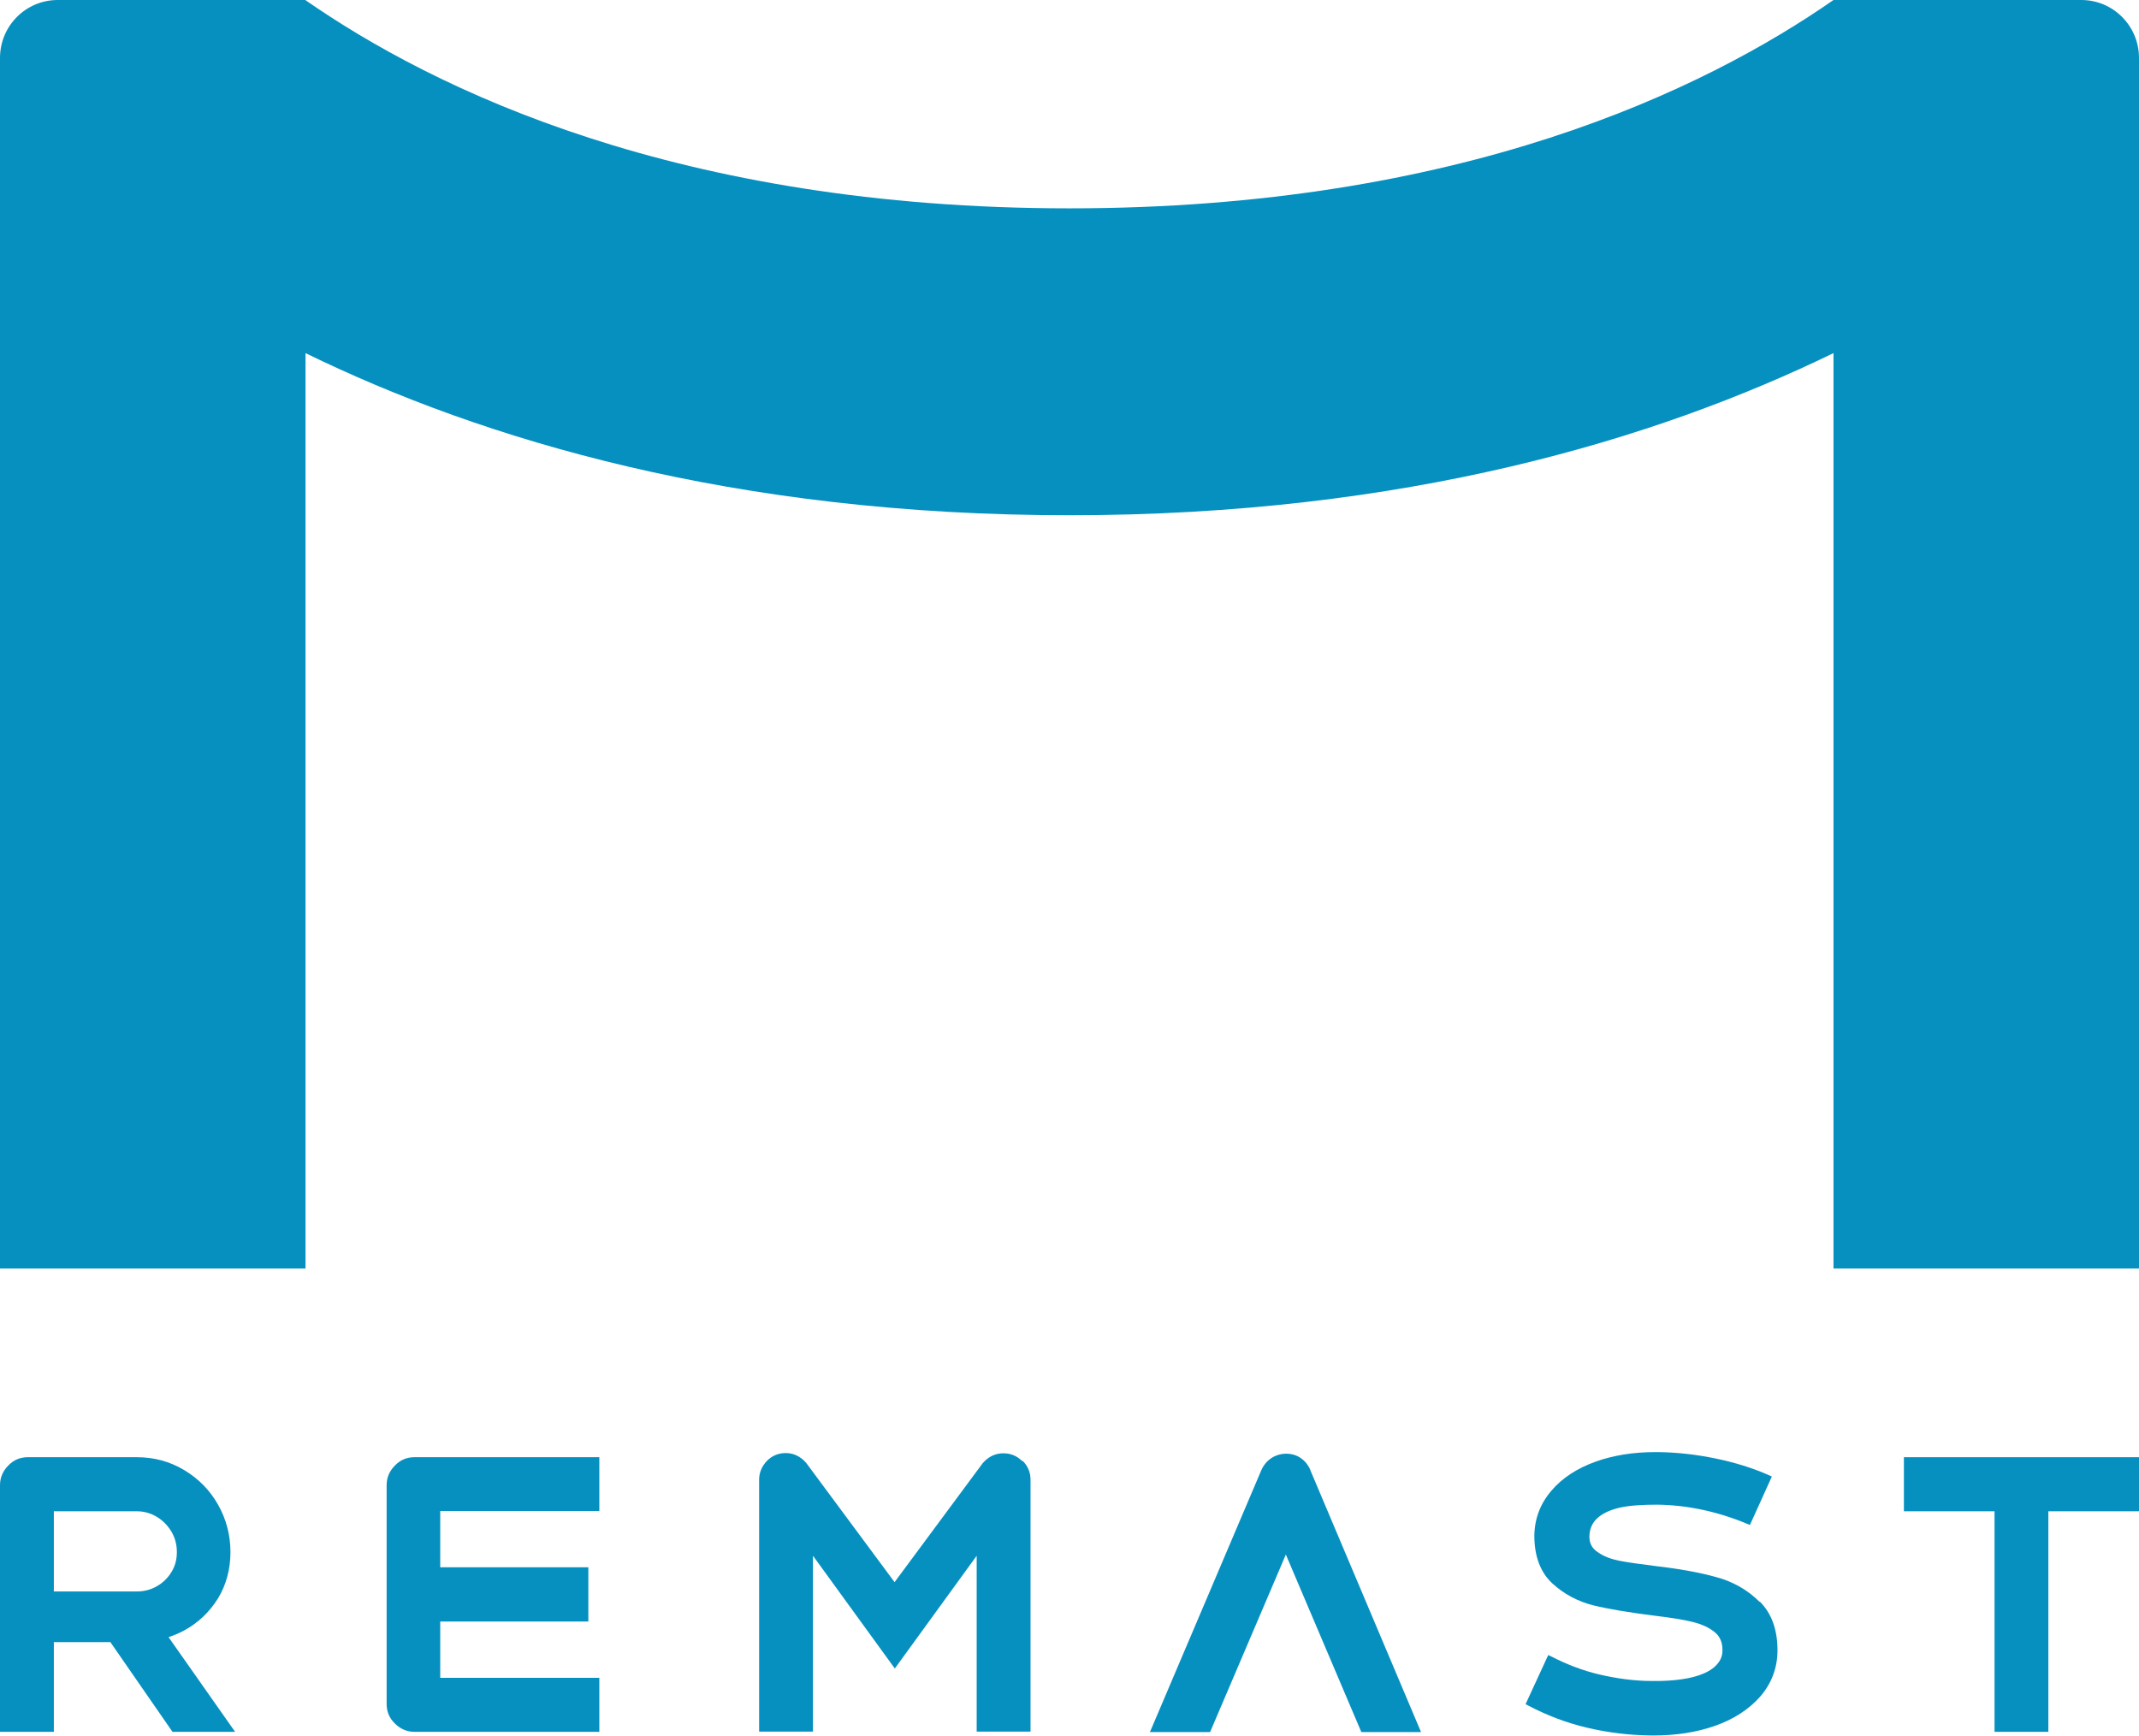
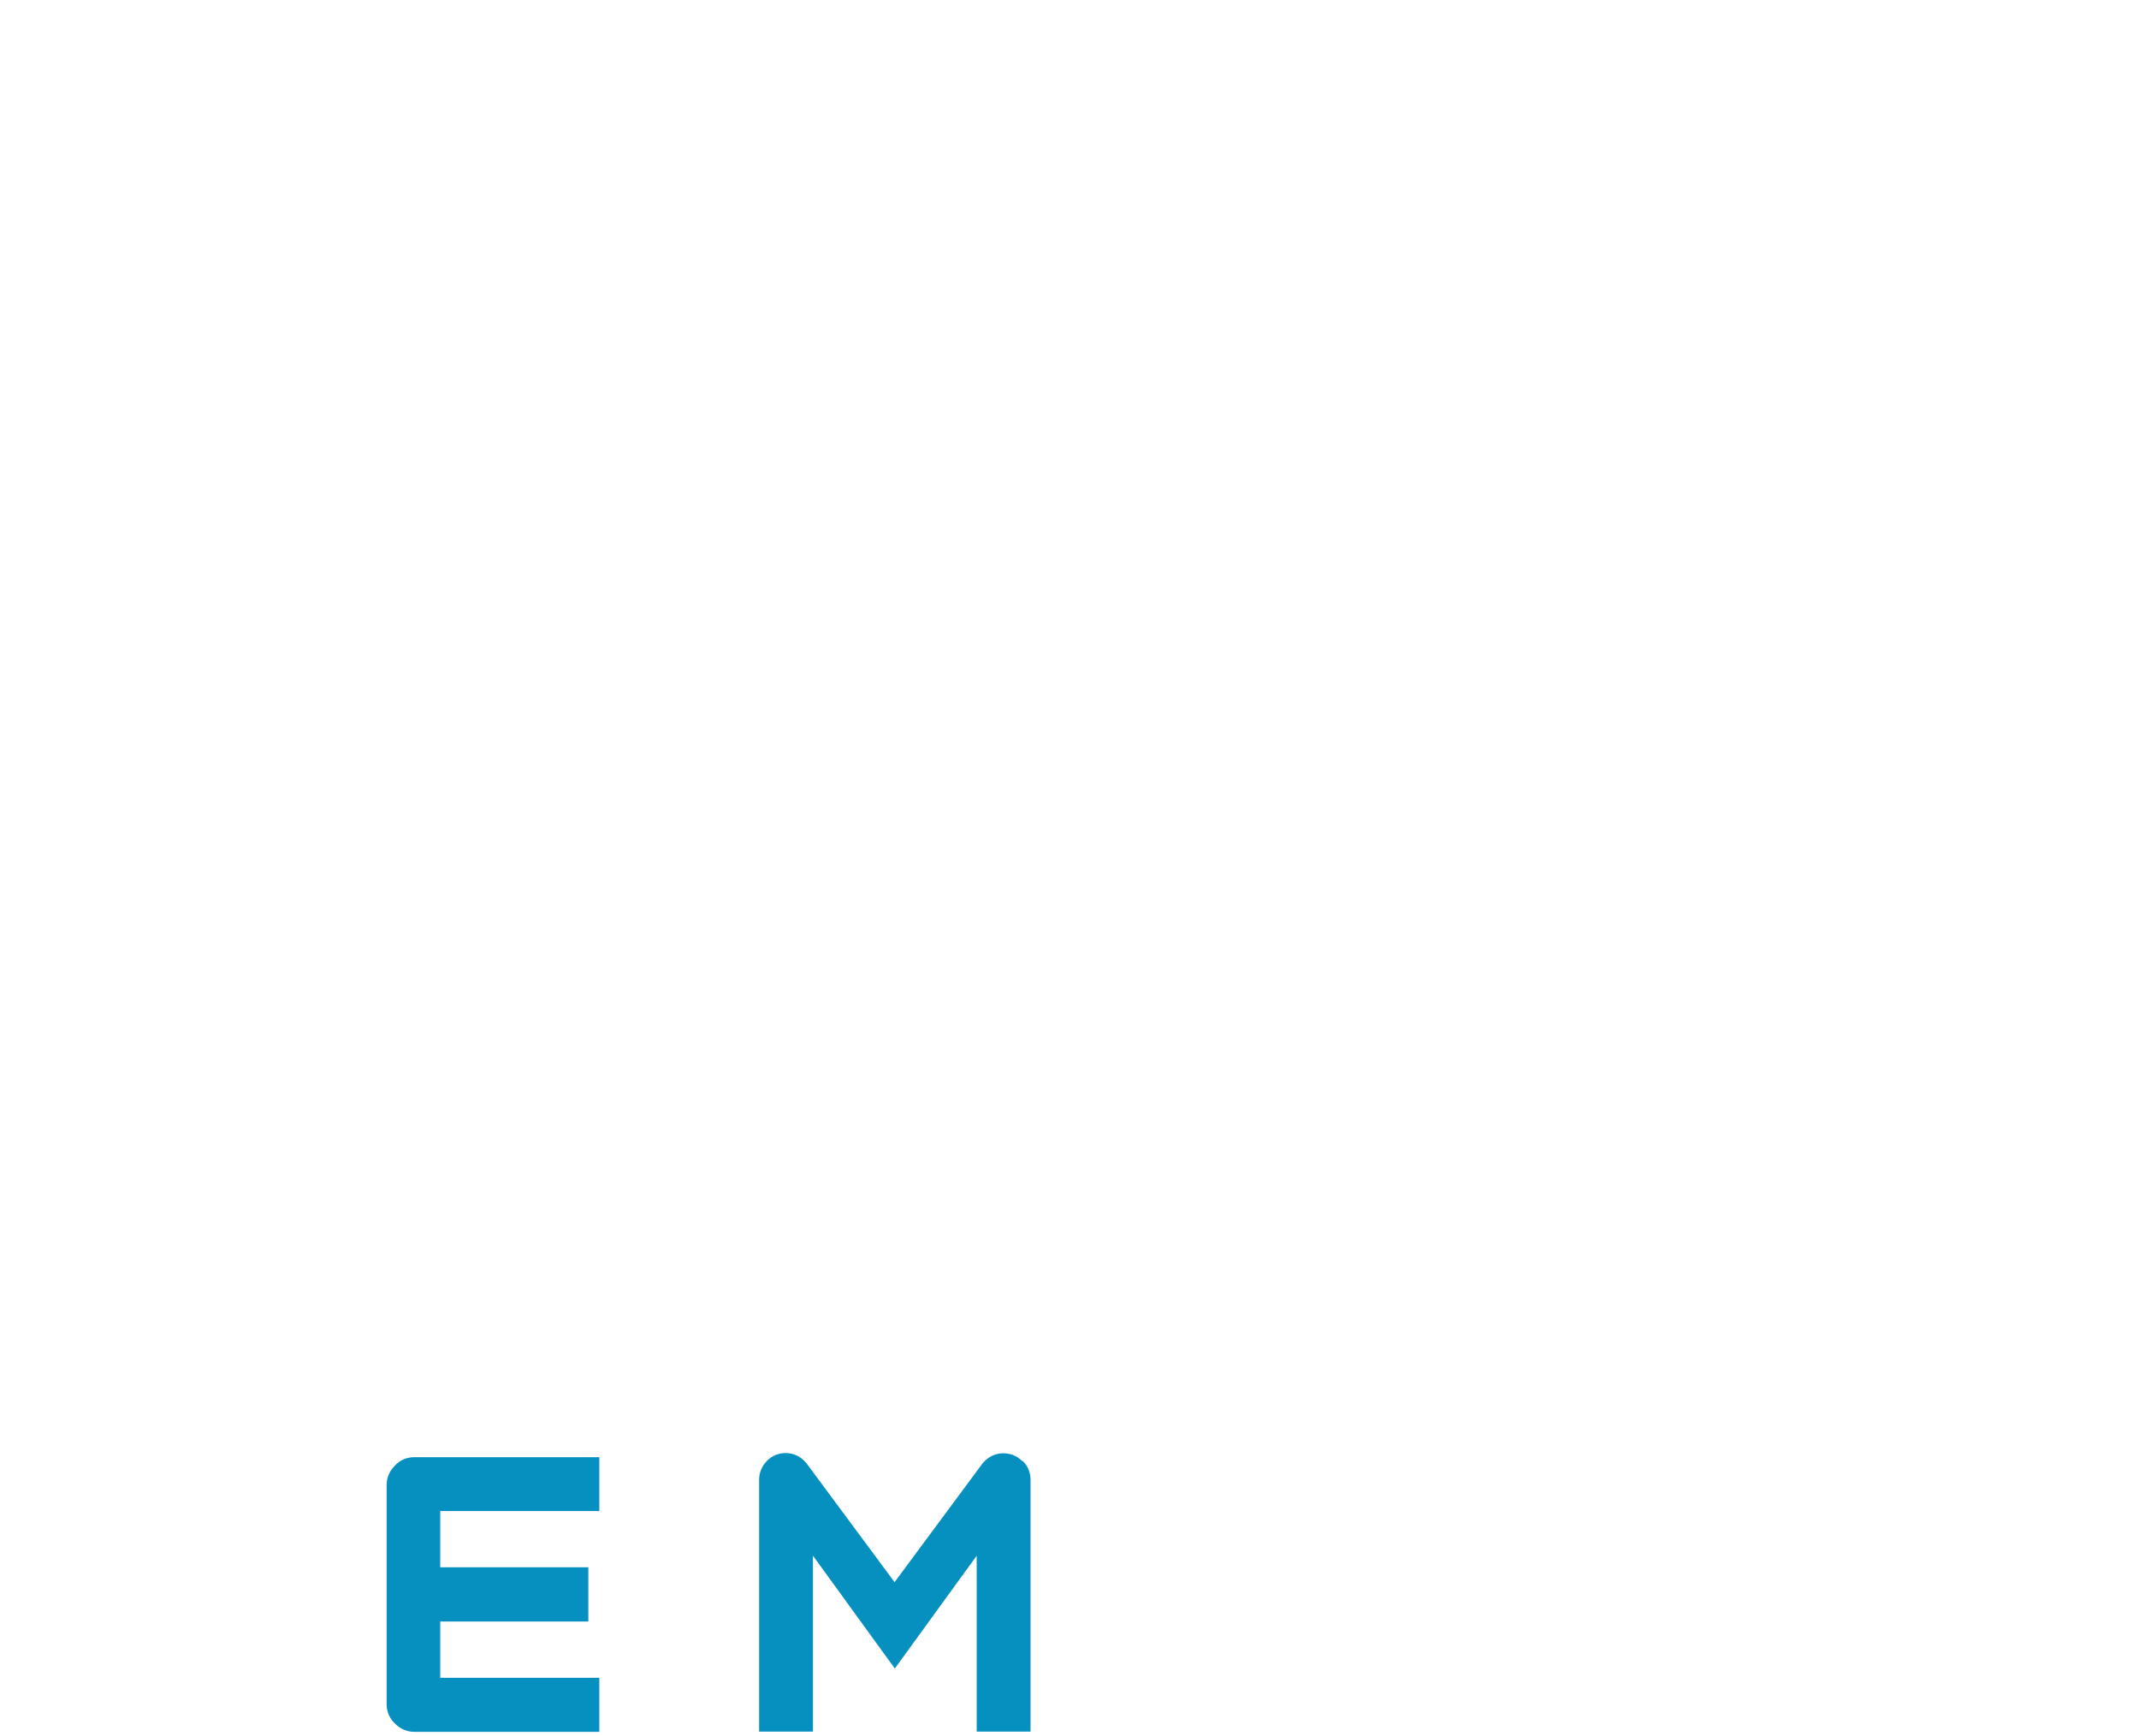
<svg xmlns="http://www.w3.org/2000/svg" width="69" height="56" viewBox="0 0 69 56" fill="none">
  <g clip-path="url(#clip0_1_504)">
-     <path d="M67.138 0H59.145C54.98 2.895 47.121 6.721 34.5 6.721C21.879 6.721 14.012 2.895 9.847 0H1.863C0.833 0 0 0.836 0 1.87V40.917H9.855V11.391C15.592 14.191 23.694 16.621 34.5 16.621C45.306 16.621 53.4 14.183 59.145 11.391V40.917H69V1.87C69 0.836 68.167 0 67.138 0Z" fill="#0690C0" />
-     <path d="M42.272 47.425C42.202 47.26 42.099 47.133 41.966 47.039C41.691 46.842 41.29 46.849 41.007 47.039C40.866 47.133 40.756 47.267 40.685 47.433L37.148 55.748L37.093 55.874H39.035L41.479 50.147L43.891 55.819L43.915 55.874H45.84L42.272 47.433V47.425Z" fill="#0690C0" />
-     <path d="M56.764 51.677C56.387 51.298 55.915 51.022 55.357 50.873C54.815 50.723 54.155 50.604 53.4 50.518C52.897 50.455 52.497 50.399 52.221 50.344C51.954 50.289 51.726 50.202 51.538 50.068C51.357 49.95 51.271 49.784 51.271 49.579C51.271 49.319 51.365 49.121 51.53 48.971C51.703 48.814 51.947 48.703 52.261 48.632C52.583 48.561 52.992 48.538 53.471 48.538C54.453 48.553 55.428 48.766 56.371 49.161L56.45 49.192L57.157 47.63L57.07 47.591C56.536 47.354 55.954 47.173 55.334 47.047C54.721 46.92 54.092 46.849 53.471 46.842C53.447 46.842 53.424 46.842 53.4 46.842C52.693 46.842 52.049 46.944 51.475 47.149C50.878 47.362 50.39 47.678 50.045 48.088C49.691 48.498 49.502 48.987 49.495 49.539C49.495 50.202 49.691 50.723 50.076 51.078C50.453 51.425 50.901 51.661 51.404 51.788C51.892 51.906 52.552 52.016 53.369 52.119C53.888 52.182 54.304 52.245 54.611 52.324C54.901 52.395 55.137 52.505 55.318 52.655C55.491 52.797 55.569 52.995 55.562 53.255C55.562 53.452 55.475 53.618 55.31 53.768C55.145 53.917 54.886 54.036 54.548 54.115C54.202 54.194 53.77 54.233 53.275 54.225C52.717 54.225 52.159 54.146 51.608 54.02C51.066 53.894 50.532 53.689 50.029 53.428L49.943 53.389L49.212 54.974L49.29 55.014C49.888 55.33 50.524 55.574 51.192 55.732C51.86 55.89 52.559 55.976 53.267 55.984C53.29 55.984 53.322 55.984 53.345 55.984C54.06 55.984 54.721 55.882 55.31 55.677C55.923 55.464 56.418 55.14 56.78 54.73C57.141 54.312 57.33 53.823 57.338 53.271C57.345 52.592 57.157 52.048 56.764 51.661V51.677Z" fill="#0690C0" />
-     <path d="M5.43 52.813C5.603 52.758 5.768 52.687 5.933 52.6C6.389 52.356 6.759 52.001 7.034 51.559C7.301 51.117 7.434 50.612 7.434 50.068C7.434 49.524 7.301 49.011 7.034 48.538C6.766 48.064 6.397 47.694 5.933 47.417C5.47 47.141 4.959 47.007 4.417 47.007H0.896C0.652 47.007 0.44 47.094 0.267 47.276C0.094 47.449 0 47.662 0 47.907V55.866H1.737V52.971H3.56L5.564 55.866H7.584L5.438 52.813H5.43ZM1.737 48.751H4.417C4.645 48.751 4.865 48.814 5.061 48.932C5.258 49.05 5.415 49.216 5.533 49.413C5.65 49.611 5.705 49.831 5.705 50.068C5.705 50.305 5.65 50.518 5.533 50.707C5.415 50.904 5.258 51.054 5.069 51.164C4.88 51.275 4.66 51.338 4.417 51.338H1.737V48.751Z" fill="#0690C0" />
    <path d="M19.333 48.751V47.007H13.368C13.124 47.007 12.912 47.094 12.739 47.276C12.566 47.449 12.472 47.662 12.472 47.907V54.967C12.472 55.211 12.558 55.424 12.739 55.598C12.912 55.771 13.124 55.866 13.368 55.866H19.333V54.123H14.201V52.308H18.979V50.557H14.201V48.743H19.333V48.751Z" fill="#0690C0" />
    <path d="M32.975 47.133C32.81 46.968 32.606 46.881 32.37 46.881C32.111 46.881 31.891 46.983 31.702 47.197L28.857 51.038L26.005 47.189C25.824 46.983 25.604 46.873 25.345 46.873C25.109 46.873 24.904 46.96 24.739 47.126C24.574 47.299 24.488 47.504 24.488 47.733V55.858H26.225V50.186L28.865 53.823L31.506 50.186V55.858H33.243V47.733C33.243 47.496 33.156 47.291 32.991 47.126L32.975 47.133Z" fill="#0690C0" />
-     <path d="M61.416 47.007V48.751H64.34V55.866H66.076V48.751H69V47.007H61.416Z" fill="#0690C0" />
  </g>
  <defs>
    <clipPath id="clip0_1_504">
      <rect width="69" height="56" fill="white" />
    </clipPath>
  </defs>
</svg>